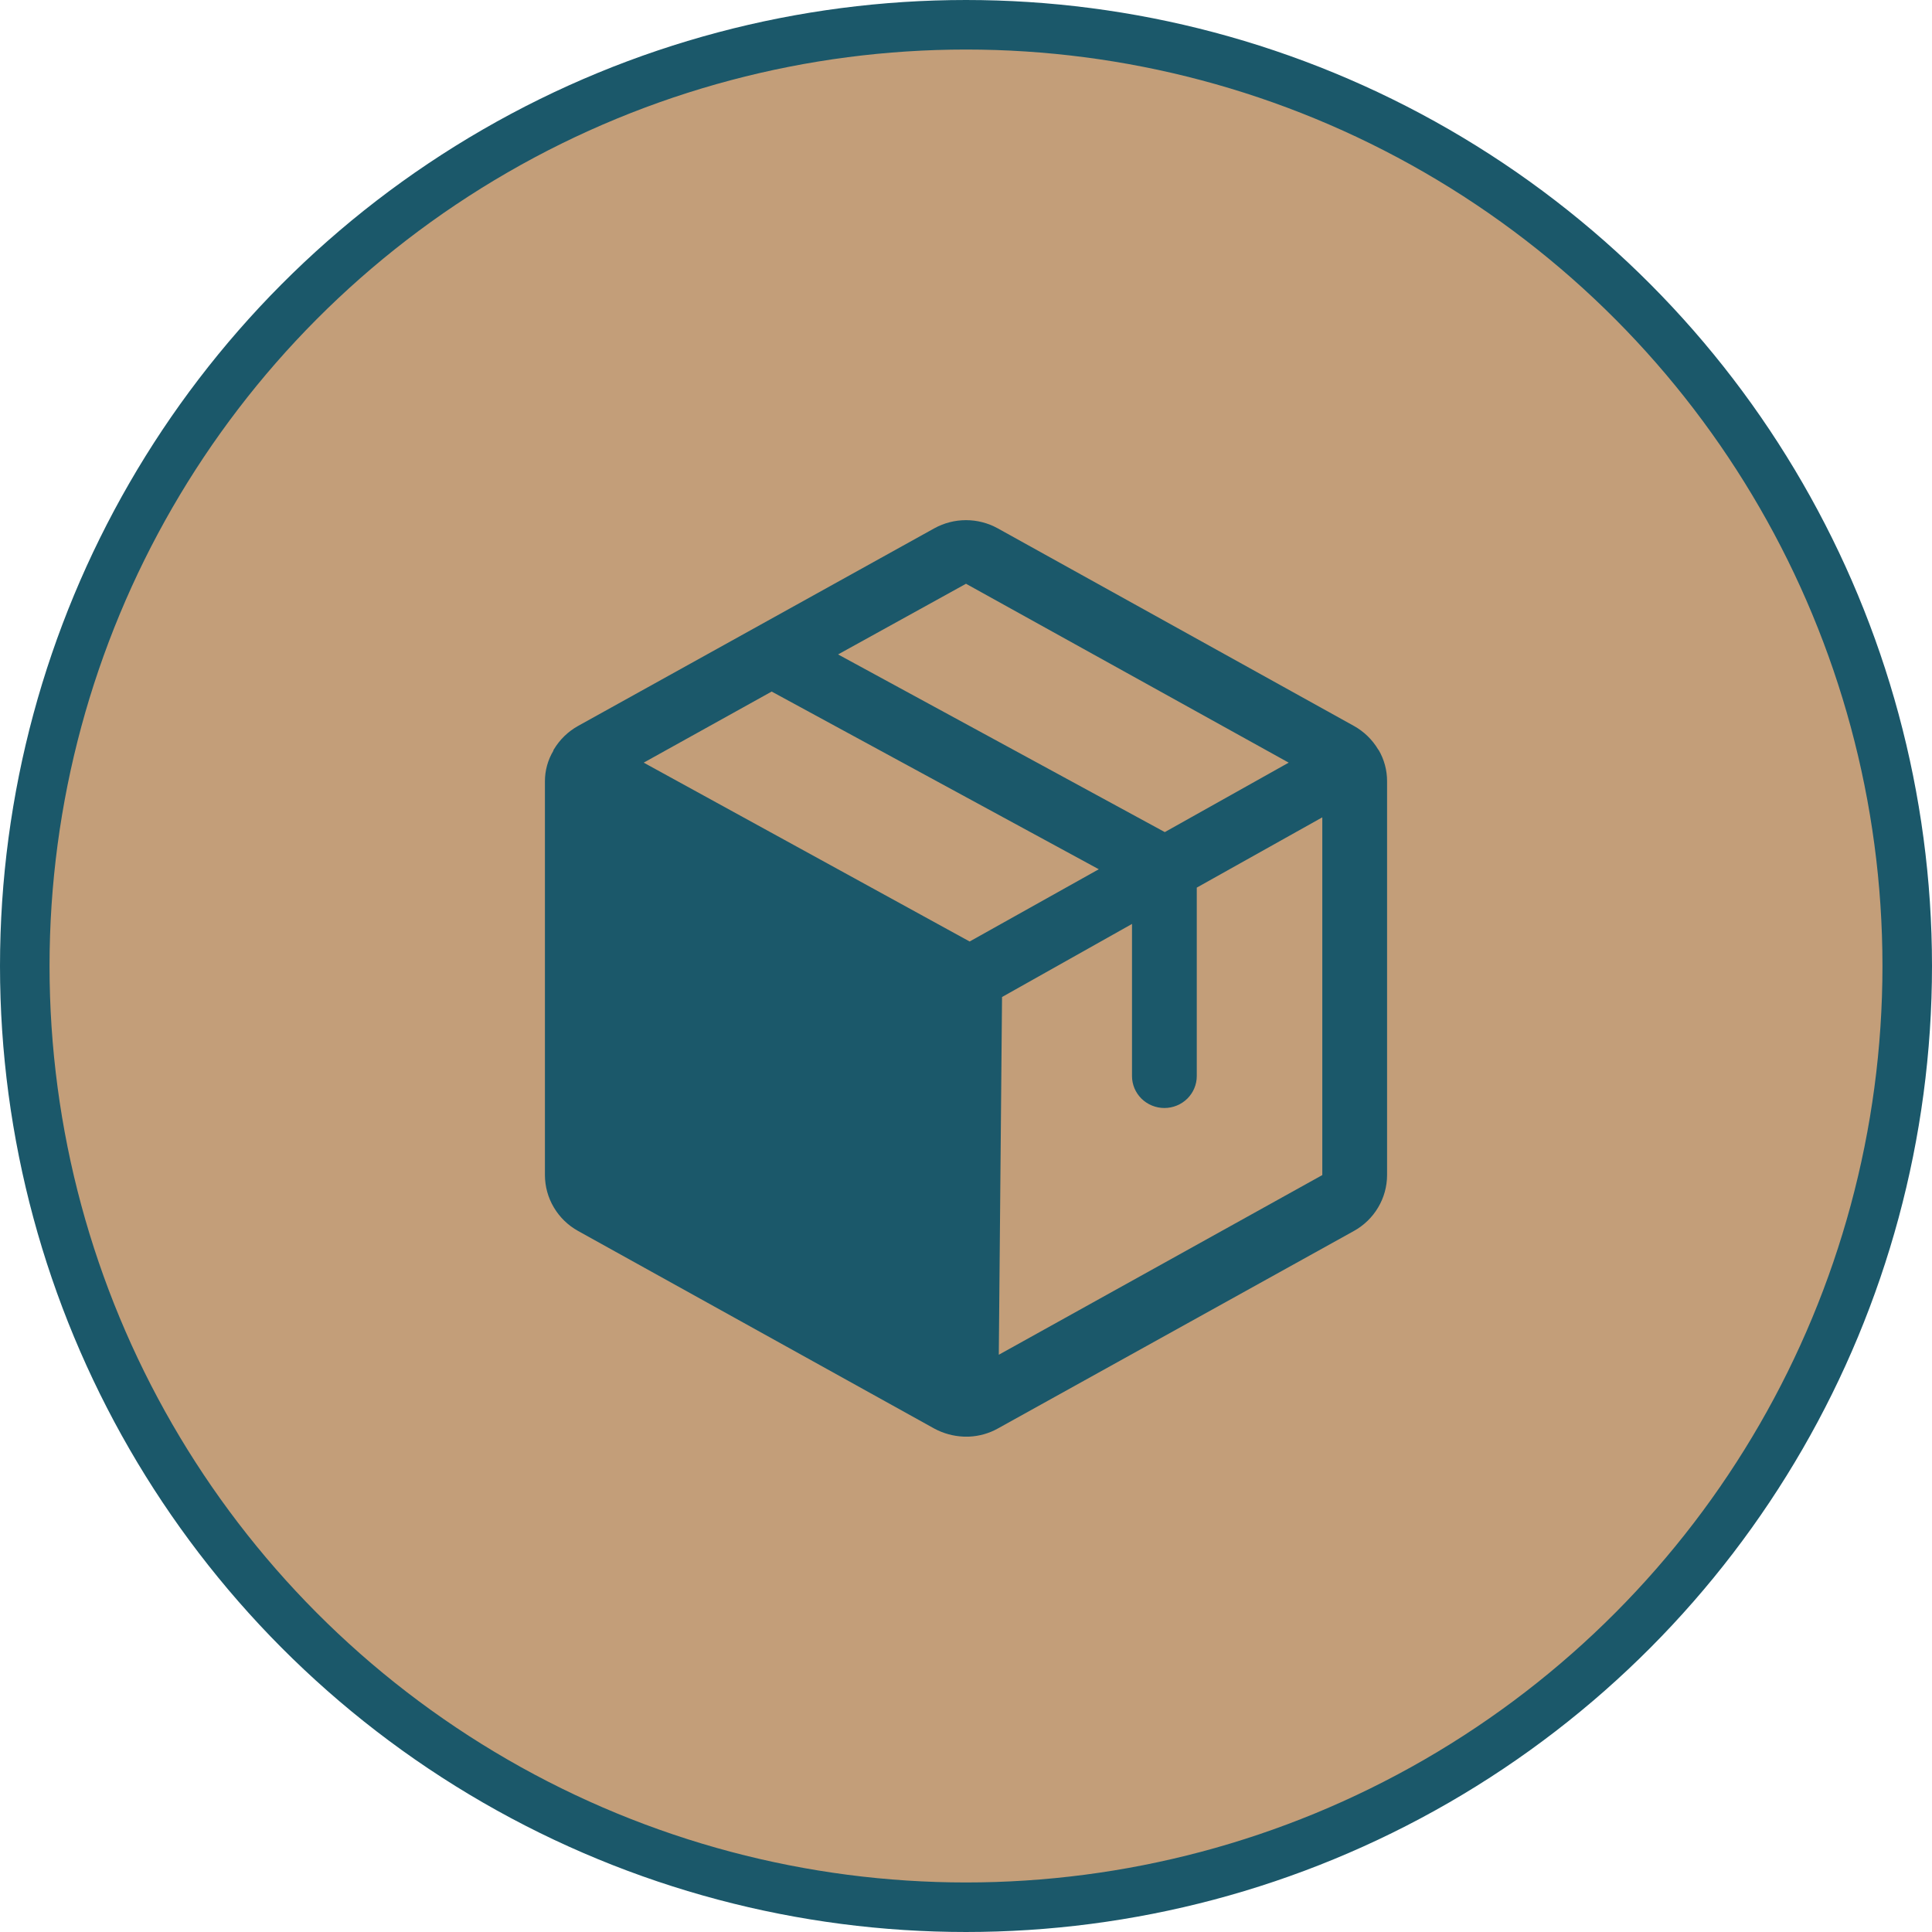
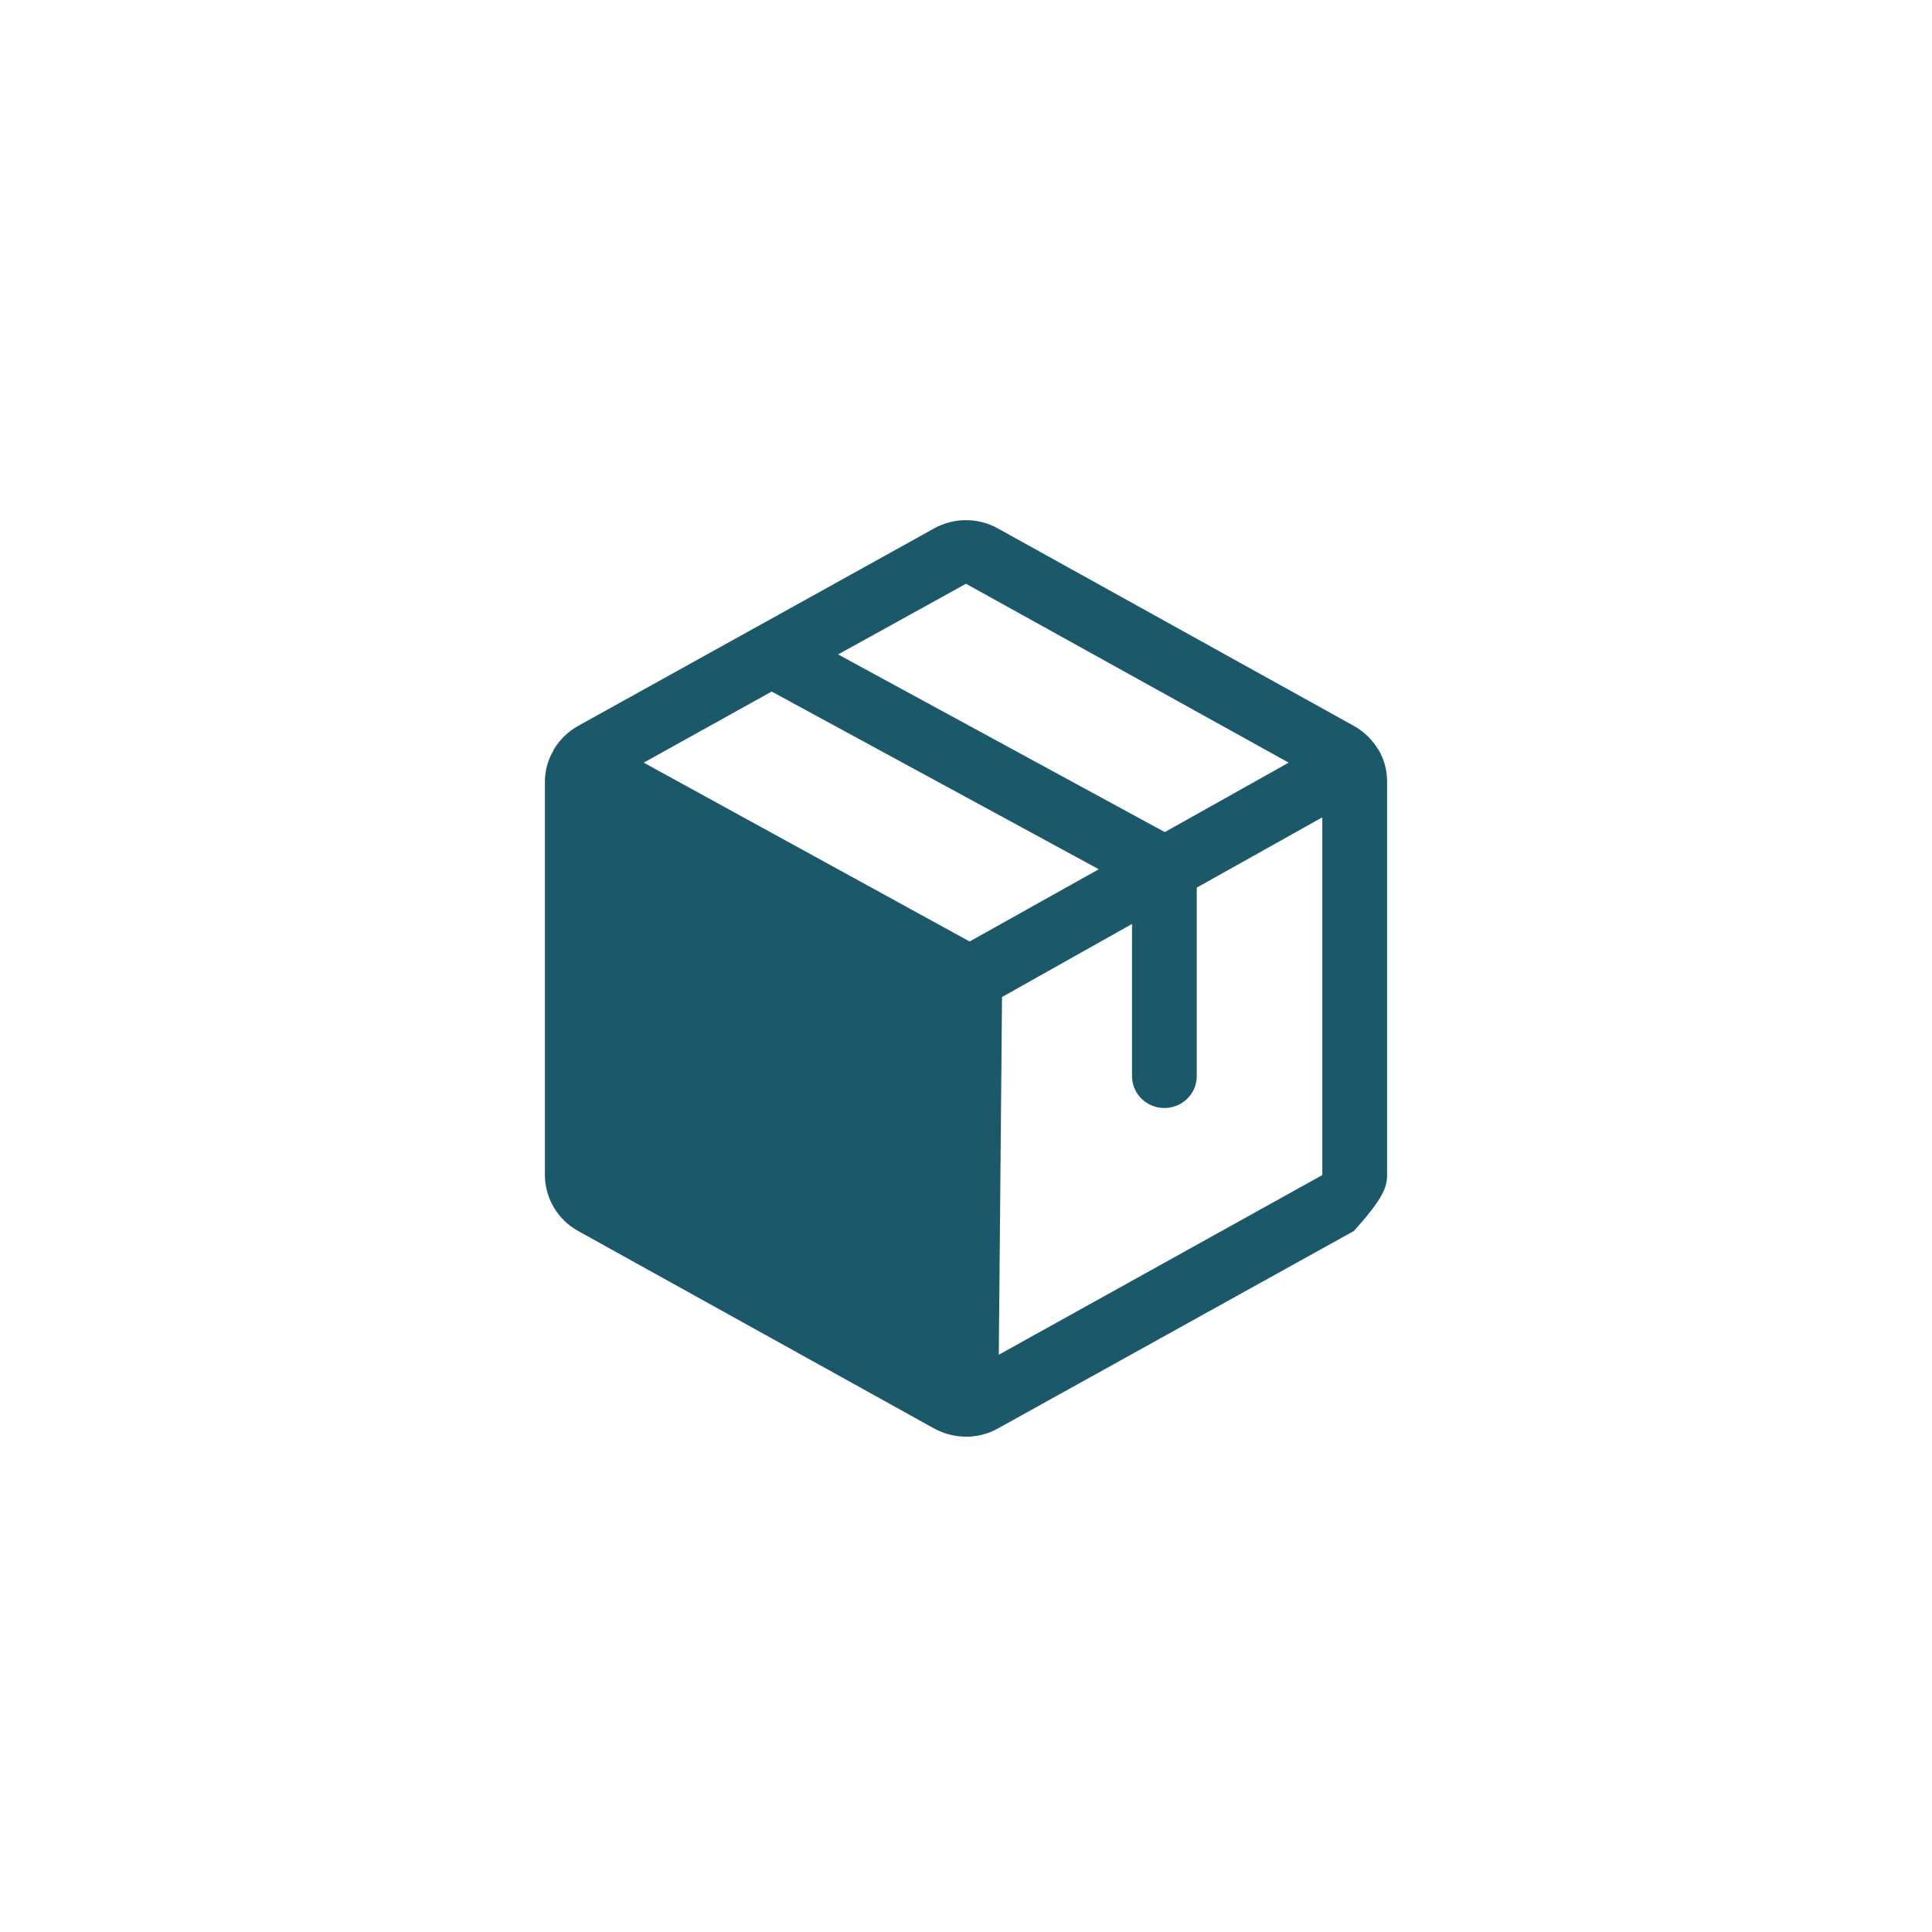
<svg xmlns="http://www.w3.org/2000/svg" width="78" height="78" viewBox="0 0 78 78" fill="none">
-   <circle cx="39" cy="39" r="38" fill="#C39E79" stroke="#1B586A" stroke-width="2" />
-   <path d="M55.657 30.274C55.652 30.274 55.648 30.272 55.645 30.269C55.642 30.266 55.64 30.262 55.64 30.258C55.404 29.861 55.066 29.533 54.66 29.307L40.275 21.327C39.885 21.113 39.446 21 39 21C38.554 21 38.115 21.113 37.725 21.327L23.34 29.307C22.934 29.533 22.596 29.861 22.36 30.258C22.36 30.262 22.358 30.266 22.355 30.269C22.352 30.272 22.348 30.274 22.343 30.274V30.306C22.117 30.682 21.999 31.11 22 31.547V47.441C22.001 47.901 22.125 48.352 22.361 48.748C22.596 49.145 22.934 49.473 23.34 49.698L37.725 57.678C38.087 57.872 38.49 57.983 38.902 58H39.131C39.532 57.982 39.925 57.872 40.275 57.678L54.66 49.698C55.066 49.473 55.404 49.145 55.639 48.748C55.875 48.352 55.999 47.901 56 47.441V31.547C56.002 31.1 55.884 30.661 55.657 30.274ZM39 23.568L52.028 30.79L47.026 33.594L33.835 26.421L39 23.568ZM39.147 38.011L25.988 30.79L31.154 27.92L44.361 35.094L39.147 38.011ZM40.324 54.695L40.455 40.252L45.702 37.302V43.444C45.702 43.786 45.84 44.114 46.085 44.356C46.33 44.597 46.663 44.733 47.01 44.733C47.356 44.733 47.689 44.597 47.934 44.356C48.179 44.114 48.317 43.786 48.317 43.444V35.835L53.385 32.998V47.441L40.324 54.695Z" fill="#1B586A" />
+   <path d="M55.657 30.274C55.652 30.274 55.648 30.272 55.645 30.269C55.642 30.266 55.64 30.262 55.64 30.258C55.404 29.861 55.066 29.533 54.66 29.307L40.275 21.327C39.885 21.113 39.446 21 39 21C38.554 21 38.115 21.113 37.725 21.327L23.34 29.307C22.934 29.533 22.596 29.861 22.36 30.258C22.36 30.262 22.358 30.266 22.355 30.269C22.352 30.272 22.348 30.274 22.343 30.274V30.306C22.117 30.682 21.999 31.11 22 31.547V47.441C22.001 47.901 22.125 48.352 22.361 48.748C22.596 49.145 22.934 49.473 23.34 49.698L37.725 57.678C38.087 57.872 38.49 57.983 38.902 58H39.131C39.532 57.982 39.925 57.872 40.275 57.678L54.66 49.698C55.875 48.352 55.999 47.901 56 47.441V31.547C56.002 31.1 55.884 30.661 55.657 30.274ZM39 23.568L52.028 30.79L47.026 33.594L33.835 26.421L39 23.568ZM39.147 38.011L25.988 30.79L31.154 27.92L44.361 35.094L39.147 38.011ZM40.324 54.695L40.455 40.252L45.702 37.302V43.444C45.702 43.786 45.84 44.114 46.085 44.356C46.33 44.597 46.663 44.733 47.01 44.733C47.356 44.733 47.689 44.597 47.934 44.356C48.179 44.114 48.317 43.786 48.317 43.444V35.835L53.385 32.998V47.441L40.324 54.695Z" fill="#1B586A" />
</svg>